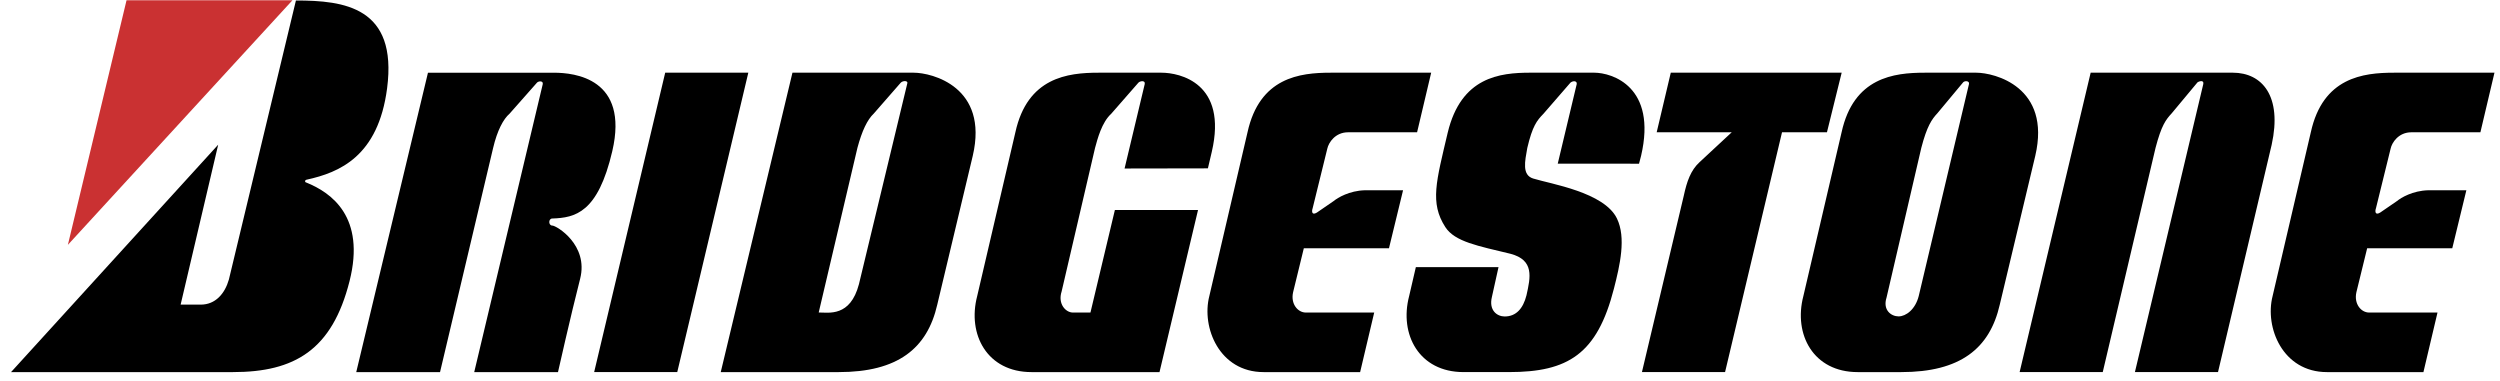
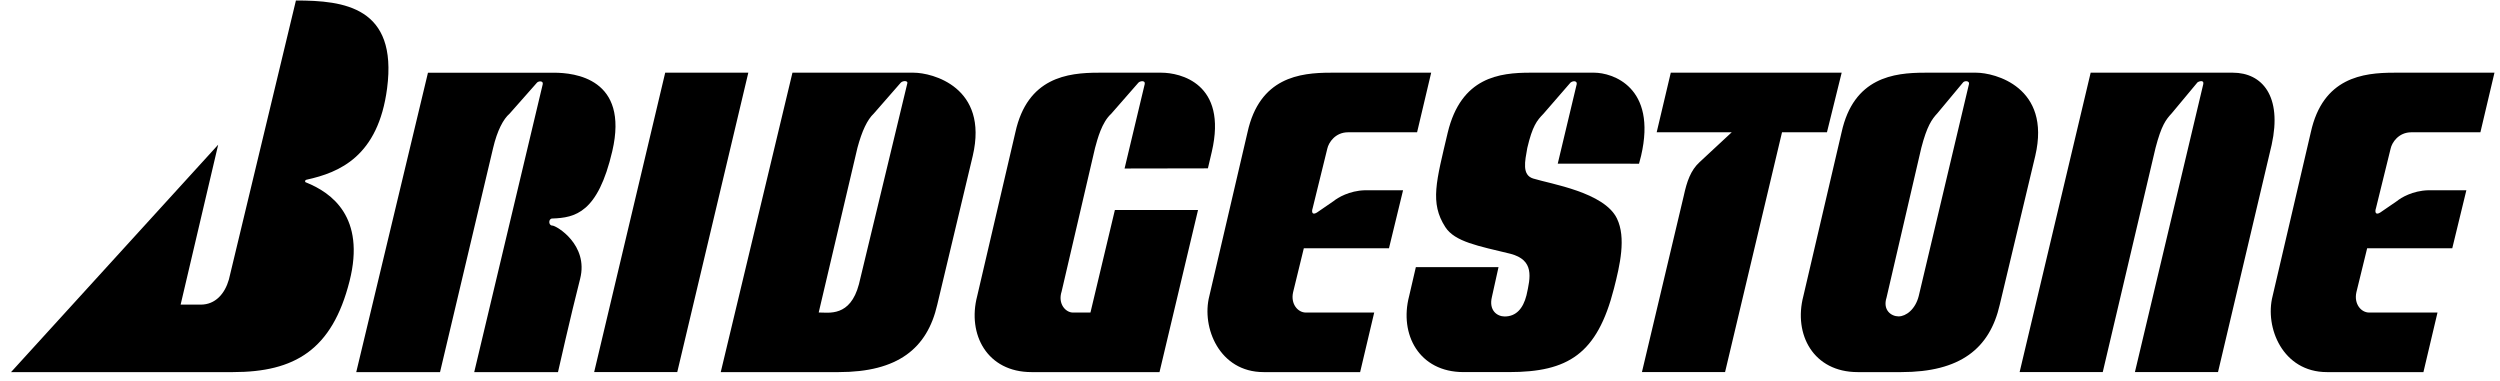
<svg xmlns="http://www.w3.org/2000/svg" width="151" height="23" viewBox="0 0 151 23" fill="none">
  <path fill-rule="evenodd" clip-rule="evenodd" d="M95.233 5.083L94.088 9.884L98.997 9.888L99.122 9.408C100.093 5.242 97.38 4.39 96.288 4.39H92.442C90.578 4.39 88.251 4.65 87.442 8.012C86.753 10.947 86.349 12.25 87.299 13.718C87.877 14.608 89.283 14.854 91.226 15.327C92.684 15.706 92.442 16.747 92.199 17.837C91.995 18.641 91.571 19.115 90.881 19.115C90.436 19.115 89.91 18.759 90.112 17.931L90.51 16.136L85.518 16.133L85.112 17.883C84.504 20.203 85.72 22.474 88.391 22.474H91.144C94.707 22.474 96.466 21.395 97.481 17.433C97.845 16.013 98.227 14.36 97.663 13.197C96.895 11.61 93.671 11.113 92.603 10.783C91.916 10.569 92.105 9.745 92.248 8.937C92.559 7.614 92.826 7.279 93.225 6.871L94.856 4.991C95.012 4.863 95.27 4.876 95.233 5.083ZM18.498 11.024C20.025 11.639 22.09 13.109 21.113 16.978C20.061 21.143 17.793 22.475 14.068 22.475H0.667L13.178 8.74L10.91 18.399H12.125C13.015 18.399 13.582 17.735 13.825 16.883L17.874 0.03C20.79 0.03 24.02 0.421 23.381 5.332C22.844 9.456 20.493 10.419 18.527 10.852C18.4 10.87 18.4 11.012 18.498 11.024Z" fill="black" />
-   <path fill-rule="evenodd" clip-rule="evenodd" d="M17.663 0.017L4.1 14.789L7.643 0.017H17.663Z" fill="#CA3132" />
  <path fill-rule="evenodd" clip-rule="evenodd" d="M35.887 22.474L40.178 4.391H45.198L40.906 22.474H35.887ZM102.657 9.791L104.597 7.989H100.064L100.915 4.39H111.237L110.348 7.989H107.634L104.194 22.474H99.173L101.7 11.823C101.885 10.971 102.112 10.291 102.657 9.791ZM133.077 5.083L128.949 22.474H133.968L137.208 8.746C137.855 5.811 136.641 4.39 134.859 4.39H126.276L121.985 22.474H127.006L130.194 8.933C130.548 7.581 130.812 7.231 131.17 6.846L132.728 4.975C132.854 4.888 133.135 4.829 133.077 5.083ZM79.54 12.839L80.558 12.14C80.797 11.942 81.505 11.517 82.436 11.492H84.745L83.894 14.995H78.751L78.104 17.647C77.942 18.357 78.388 18.878 78.873 18.878H83.002L82.152 22.475H76.322C73.65 22.475 72.557 19.777 73.043 17.884L75.35 7.99C76.079 4.676 78.508 4.391 80.37 4.391H86.443L85.592 7.99H81.424C80.653 7.99 80.249 8.605 80.168 8.983L79.284 12.577C79.216 12.77 79.235 13.025 79.54 12.839ZM69.14 5.083L67.924 10.178L72.957 10.169L73.191 9.173C74.163 5.007 71.248 4.391 70.155 4.391H66.349C64.486 4.391 62.057 4.676 61.329 7.99L59.022 17.884C58.415 20.204 59.628 22.475 62.301 22.475H70.034L72.361 12.683H67.339L65.863 18.879H64.811C64.366 18.879 63.879 18.357 64.123 17.601L66.141 8.935C66.289 8.392 66.546 7.39 67.116 6.873L68.752 5.002C68.839 4.888 69.198 4.829 69.14 5.083ZM32.781 5.087L28.643 22.475H33.703C33.703 22.475 34.459 19.11 35.039 16.843C35.566 14.784 33.602 13.624 33.359 13.624C33.116 13.624 33.116 13.198 33.359 13.198C34.735 13.15 36.113 12.866 36.983 9.126C38.006 4.727 34.687 4.392 33.46 4.392H25.849L21.517 22.476H26.578L29.784 8.939C30.034 7.877 30.404 7.186 30.779 6.865L32.425 5.002C32.509 4.888 32.83 4.859 32.781 5.087ZM143.763 12.839L144.782 12.14C145.02 11.942 145.729 11.517 146.659 11.492H148.968L148.117 14.995H142.976L142.327 17.647C142.166 18.357 142.611 18.878 143.096 18.878H147.225L146.375 22.475H140.546C137.873 22.475 136.78 19.777 137.265 17.884L139.573 7.99C140.301 4.676 142.731 4.391 144.594 4.391H150.666L149.816 7.99H145.646C144.877 7.99 144.471 8.605 144.392 8.983L143.508 12.577C143.44 12.77 143.458 13.025 143.763 12.839ZM55.192 4.391H47.864L43.533 22.475H50.658C54.221 22.475 56.002 21.056 56.61 18.405L58.755 9.41C59.727 5.243 56.285 4.391 55.192 4.391ZM54.791 5.079L51.879 17.169C51.353 19.157 50.058 18.874 49.45 18.874L51.789 8.928C52.063 7.907 52.385 7.227 52.777 6.858L54.403 4.997C54.531 4.859 54.888 4.847 54.791 5.079ZM119.369 4.391H116.251C114.389 4.391 111.96 4.676 111.232 7.99L108.923 17.884C108.316 20.204 109.531 22.475 112.203 22.475H114.835C118.397 22.475 120.178 21.056 120.785 18.405L122.931 9.41C123.904 5.243 120.462 4.391 119.369 4.391ZM118.927 5.073L115.891 17.881C115.689 18.685 115.122 19.11 114.675 19.11C114.23 19.11 113.704 18.732 113.947 17.973L116.047 8.93C116.385 7.626 116.68 7.203 117.018 6.841L118.576 4.971C118.684 4.859 118.968 4.884 118.927 5.073Z" fill="black" />
</svg>